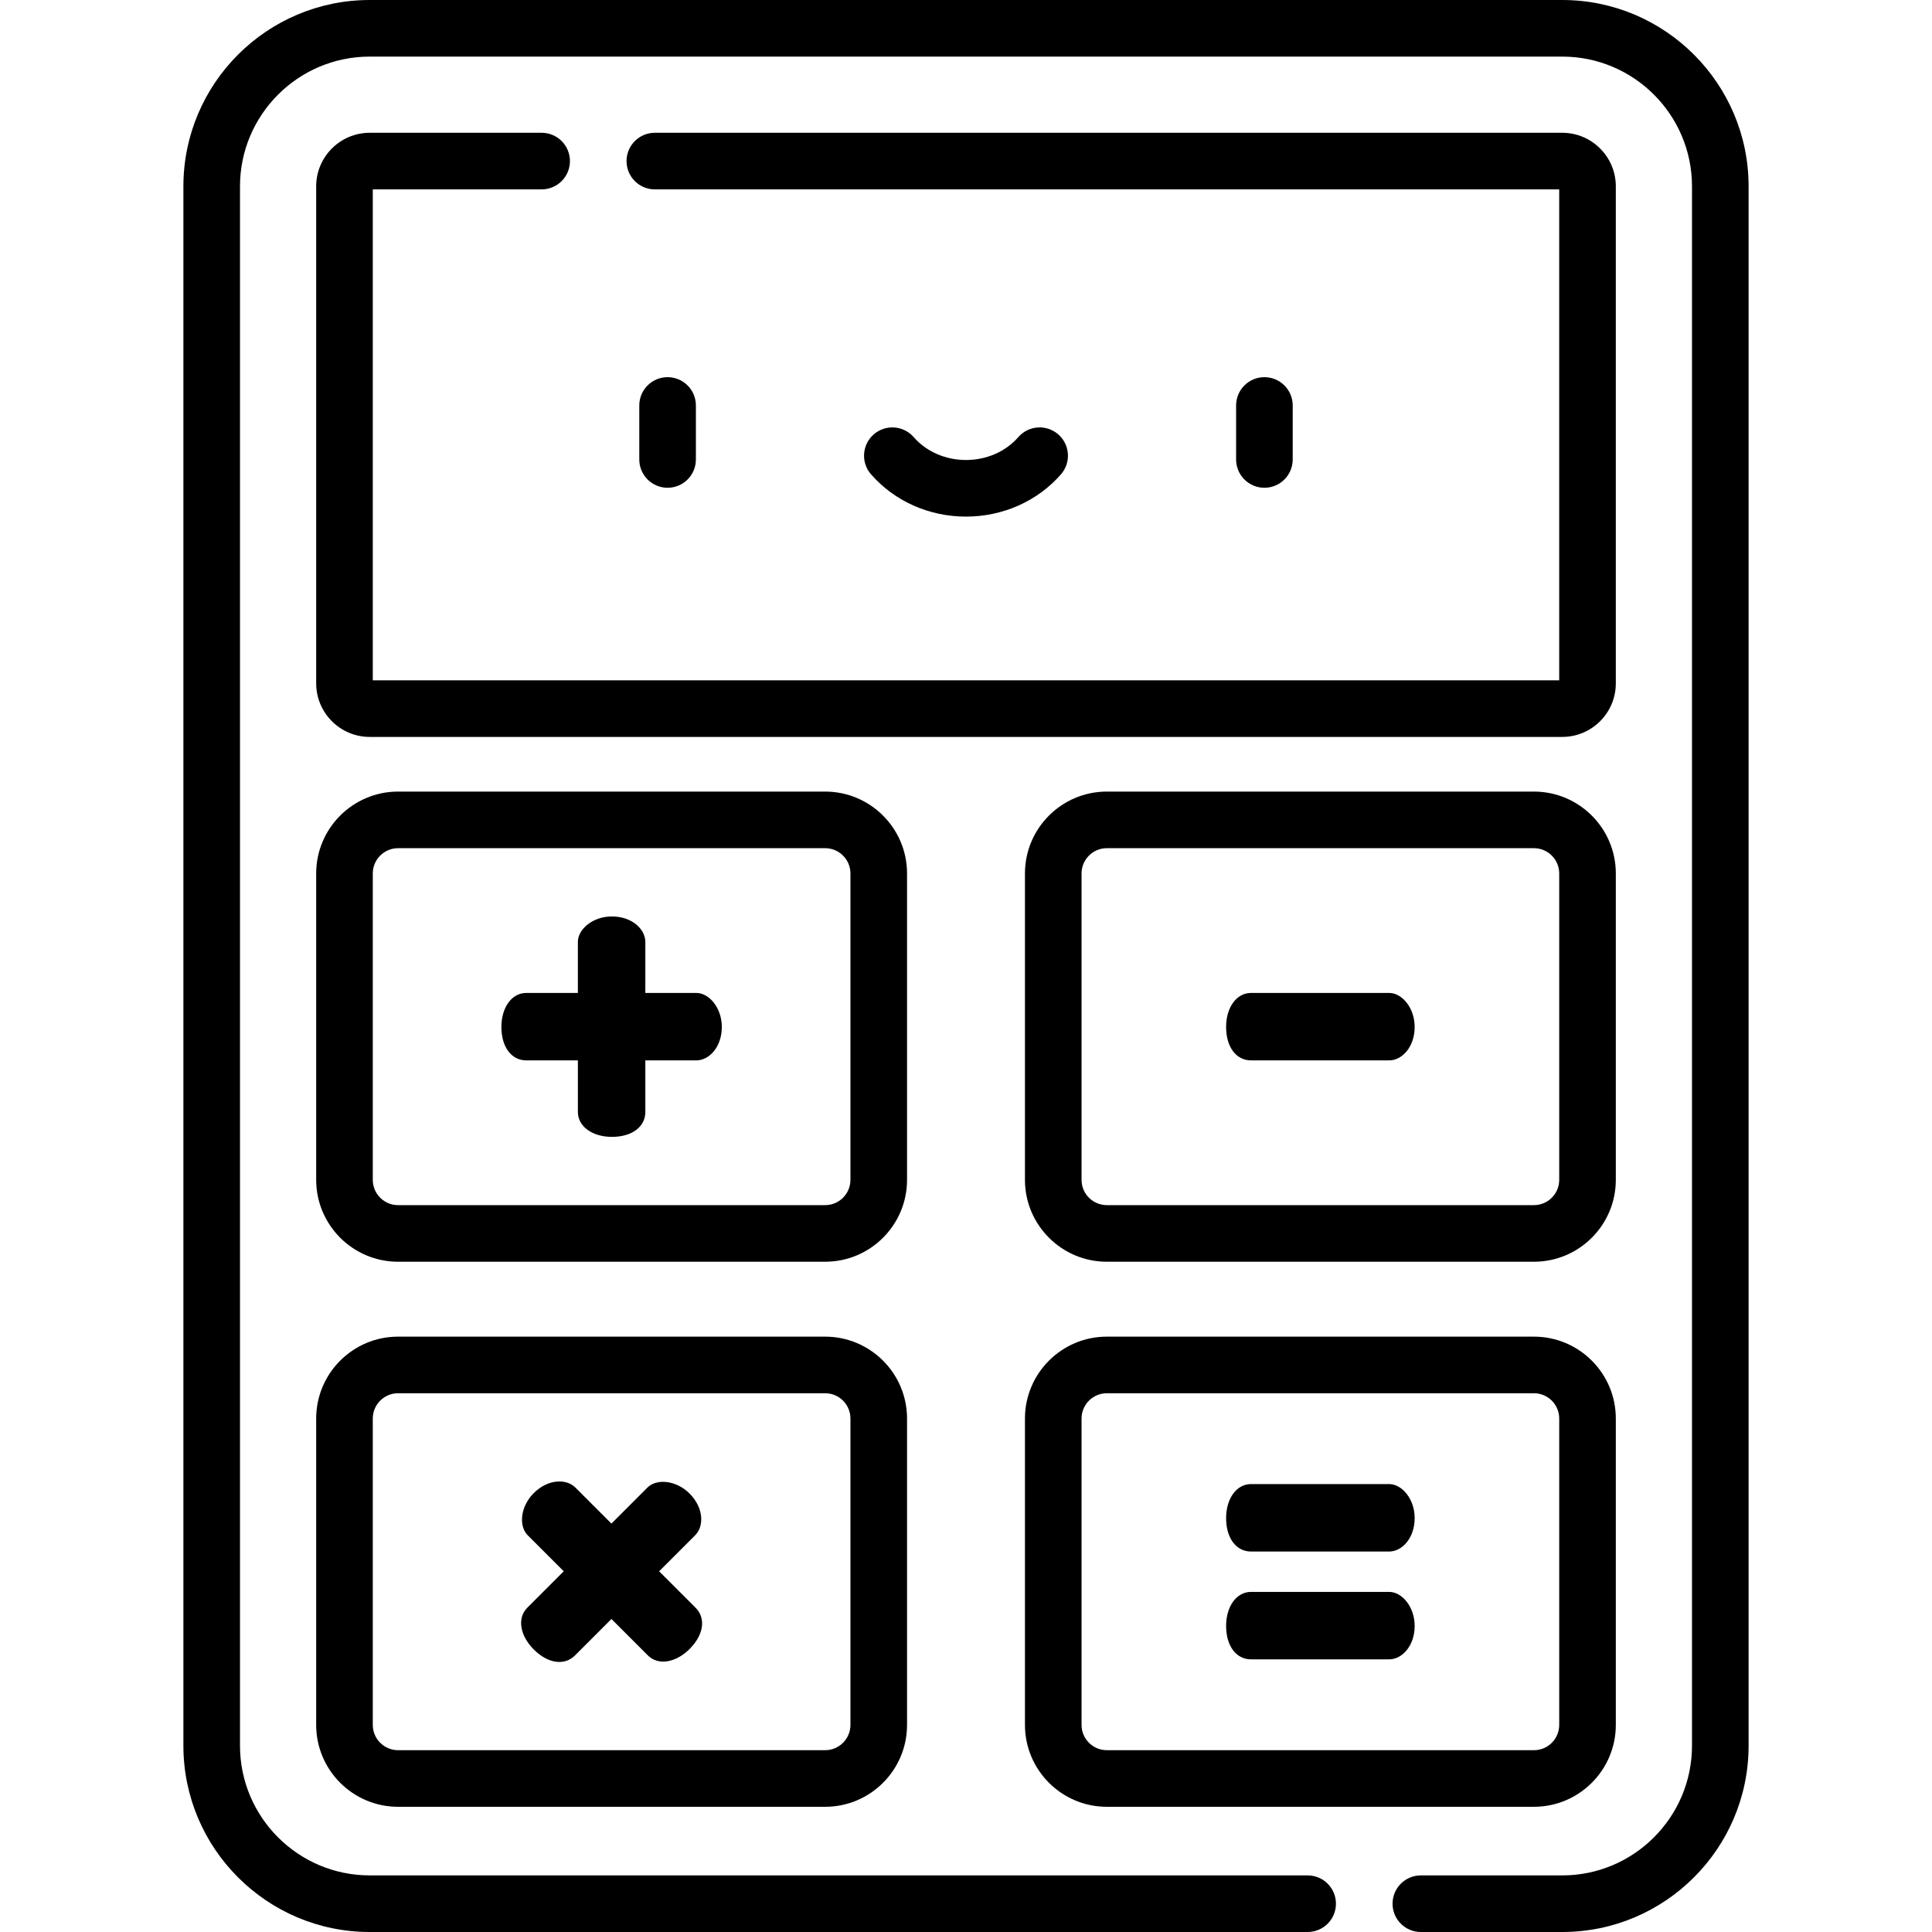
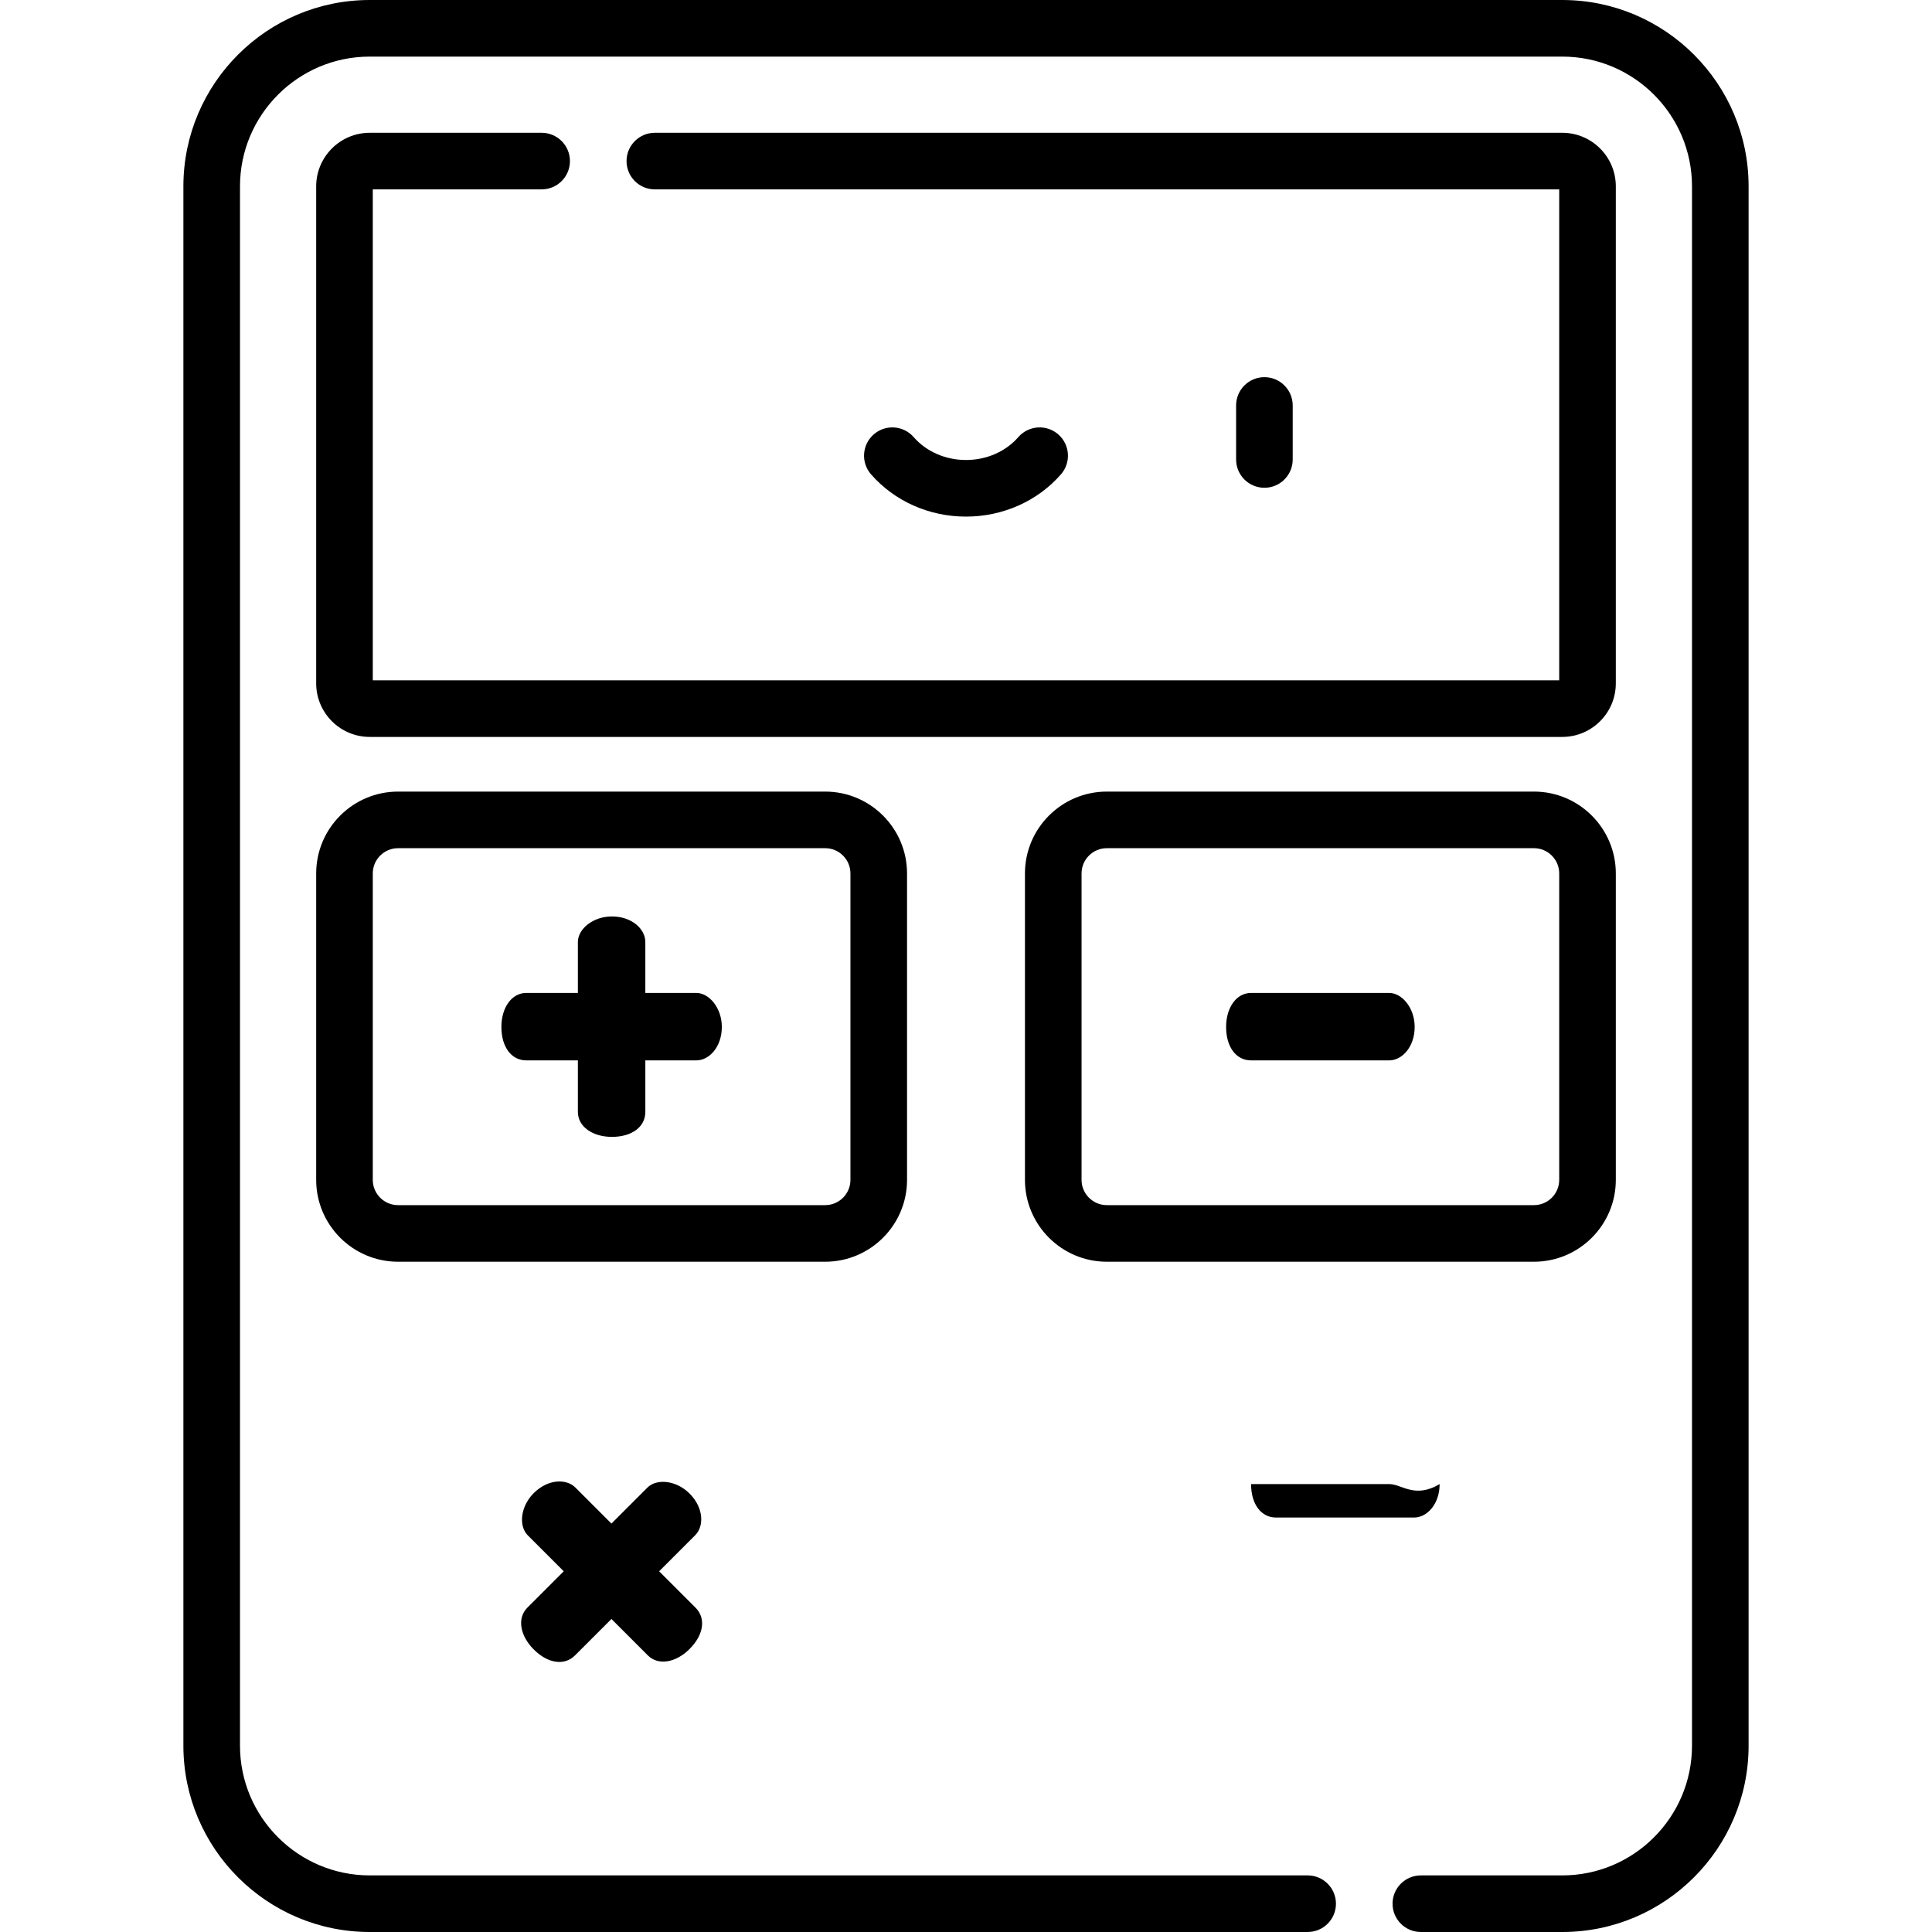
<svg xmlns="http://www.w3.org/2000/svg" viewBox="0 0 511.999 511.999">
  <path d="M414.014,0H97.984c-27.23,0-49.382,22.153-49.382,49.382v413.235c0,27.229,22.153,49.382,49.382,49.382H346.54 c4.142,0,7.5-3.358,7.5-7.5c0-4.142-3.358-7.5-7.5-7.5H97.984c-18.958,0-34.382-15.424-34.382-34.382V49.382 C63.602,30.424,79.025,15,97.984,15h316.03c18.958,0,34.382,15.424,34.382,34.382v413.235c0,18.958-15.424,34.382-34.382,34.382 H376.54c-4.142,0-7.5,3.358-7.5,7.5c0,4.142,3.358,7.5,7.5,7.5h37.474c27.229,0,49.382-22.153,49.382-49.382V49.382 C463.396,22.153,441.244,0,414.014,0z" />
  <path d="M414.016,35.189H173.54c-4.142,0-7.5,3.358-7.5,7.5c0,4.142,3.358,7.5,7.5,7.5h239.667v130.103H98.791V50.189h44.749 c4.142,0,7.5-3.358,7.5-7.5c0-4.142-3.358-7.5-7.5-7.5H97.984c-7.826,0-14.192,6.367-14.192,14.193V181.1 c0,7.826,6.367,14.192,14.192,14.192h316.03c7.826,0,14.193-6.366,14.193-14.192V49.382 C428.207,41.556,421.84,35.189,414.016,35.189z" />
  <path d="M406.513,209.779H293.317c-11.962,0-21.694,9.732-21.694,21.694v81.204c0,11.962,9.732,21.694,21.694,21.694h113.196 c11.962,0,21.694-9.732,21.694-21.694v-81.204C428.207,219.511,418.475,209.779,406.513,209.779z M413.207,312.677 c0,3.691-3.003,6.694-6.694,6.694H293.317c-3.691,0-6.694-3.003-6.694-6.694v-81.204c0-3.691,3.003-6.694,6.694-6.694h113.196 c3.691,0,6.694,3.003,6.694,6.694V312.677z" />
  <path d="M240.374,231.473c0-11.962-9.732-21.694-21.694-21.694H105.485c-11.962,0-21.694,9.732-21.694,21.694v81.204 c0,11.962,9.732,21.694,21.694,21.694h113.196c11.962,0,21.694-9.732,21.694-21.694v-81.204H240.374z M225.375,312.677h-0.001 c0,3.691-3.003,6.694-6.694,6.694H105.485c-3.691,0-6.694-3.003-6.694-6.694v-81.204c0-3.691,3.003-6.694,6.694-6.694h113.196 c3.691,0,6.694,3.003,6.694,6.694V312.677z" />
-   <path d="M406.513,354.224H293.317c-11.962,0-21.694,9.732-21.694,21.694v81.204c0.001,11.962,9.732,21.694,21.694,21.694h113.196 c11.962,0,21.694-9.732,21.694-21.694v-81.204C428.207,363.956,418.475,354.224,406.513,354.224z M413.208,457.123 c0,3.691-3.003,6.694-6.694,6.694H293.317c-3.691,0-6.694-3.003-6.694-6.694v-81.204h0.001c0-3.691,3.003-6.694,6.694-6.694 h113.196c3.691,0,6.694,3.003,6.694,6.694V457.123z" />
-   <path d="M218.68,354.225H105.485c-11.962,0-21.694,9.732-21.694,21.694v81.204c0,11.962,9.732,21.694,21.694,21.694h113.196 c11.962,0,21.694-9.732,21.694-21.694v-81.204C240.374,363.957,230.642,354.225,218.68,354.225z M225.375,457.122h-0.001 c0,3.691-3.003,6.694-6.694,6.694H105.485c-3.691,0-6.694-3.003-6.694-6.694v-81.204c0-3.691,3.003-6.694,6.694-6.694h113.196 c3.691,0,6.694,3.003,6.694,6.694V457.122z" />
-   <path d="M176.918,99.952c-4.142,0-7.5,3.357-7.5,7.5v14.312c0,4.142,3.358,7.5,7.5,7.5c4.142,0,7.5-3.358,7.5-7.5v-14.312 C184.418,103.309,181.06,99.952,176.918,99.952z" />
  <path d="M335.08,99.952c-4.142,0-7.5,3.357-7.5,7.5v14.312c0,4.142,3.358,7.5,7.5,7.5c4.142,0,7.5-3.358,7.5-7.5v-14.312 C342.58,103.309,339.222,99.952,335.08,99.952z" />
  <path d="M280.453,115.121c-3.119-2.727-7.857-2.408-10.583,0.71c-3.373,3.859-8.429,6.072-13.871,6.072 c-5.443,0-10.499-2.213-13.871-6.071c-2.726-3.119-7.464-3.437-10.583-0.711c-3.119,2.727-3.437,7.464-0.711,10.583 c6.221,7.118,15.394,11.2,25.165,11.2s18.943-4.082,25.165-11.2C283.891,122.586,283.572,117.848,280.453,115.121z" />
  <path d="M184.533,263.137H171.02v-13.513c0-3.377-3.519-6.756-8.868-6.756c-5.067,0-9.008,3.378-9.008,6.756v13.513H139.49 c-3.941,0-6.616,3.941-6.616,9.009c0,5.349,2.674,8.868,6.616,8.868h13.654v13.653c0,3.941,3.941,6.616,9.008,6.616 c5.349,0,8.868-2.675,8.868-6.616v-13.653h13.513c3.378,0,6.757-3.519,6.757-8.868 C191.29,267.078,187.912,263.137,184.533,263.137z" />
  <path d="M184.332,426.06l-9.656-9.654l9.555-9.555c2.389-2.389,2.289-7.266-1.493-11.049c-3.583-3.583-8.759-3.981-11.147-1.592 l-9.555,9.555l-9.555-9.555c-2.389-2.388-7.266-2.289-11.047,1.493c-3.583,3.583-3.981,8.759-1.593,11.147l9.556,9.555 l-9.655,9.655c-2.787,2.787-1.891,7.465,1.692,11.048c3.782,3.782,8.162,4.38,10.949,1.593l9.655-9.655l9.654,9.654 c2.787,2.787,7.465,1.891,11.048-1.692C186.522,433.226,187.119,428.846,184.332,426.06z" />
  <path d="M368.143,263.137h-36.597c-3.941,0-6.616,3.941-6.616,9.009c0,5.349,2.675,8.868,6.616,8.868h36.597 c3.379,0,6.757-3.519,6.757-8.868C374.9,267.078,371.522,263.137,368.143,263.137z" />
-   <path d="M368.144,421.868h-36.597c-3.941,0-6.616,3.942-6.616,9.009c0,5.35,2.675,8.868,6.616,8.868h36.597 c3.379,0,6.756-3.519,6.756-8.868C374.901,425.811,371.523,421.868,368.144,421.868z" />
-   <path d="M368.144,393.295h-36.597c-3.941,0-6.616,3.941-6.616,9.009c0,5.348,2.675,8.867,6.616,8.867h36.597 c3.379,0,6.756-3.519,6.756-8.867C374.901,397.237,371.523,393.295,368.144,393.295z" />
+   <path d="M368.144,393.295h-36.597c0,5.348,2.675,8.867,6.616,8.867h36.597 c3.379,0,6.756-3.519,6.756-8.867C374.901,397.237,371.523,393.295,368.144,393.295z" />
</svg>